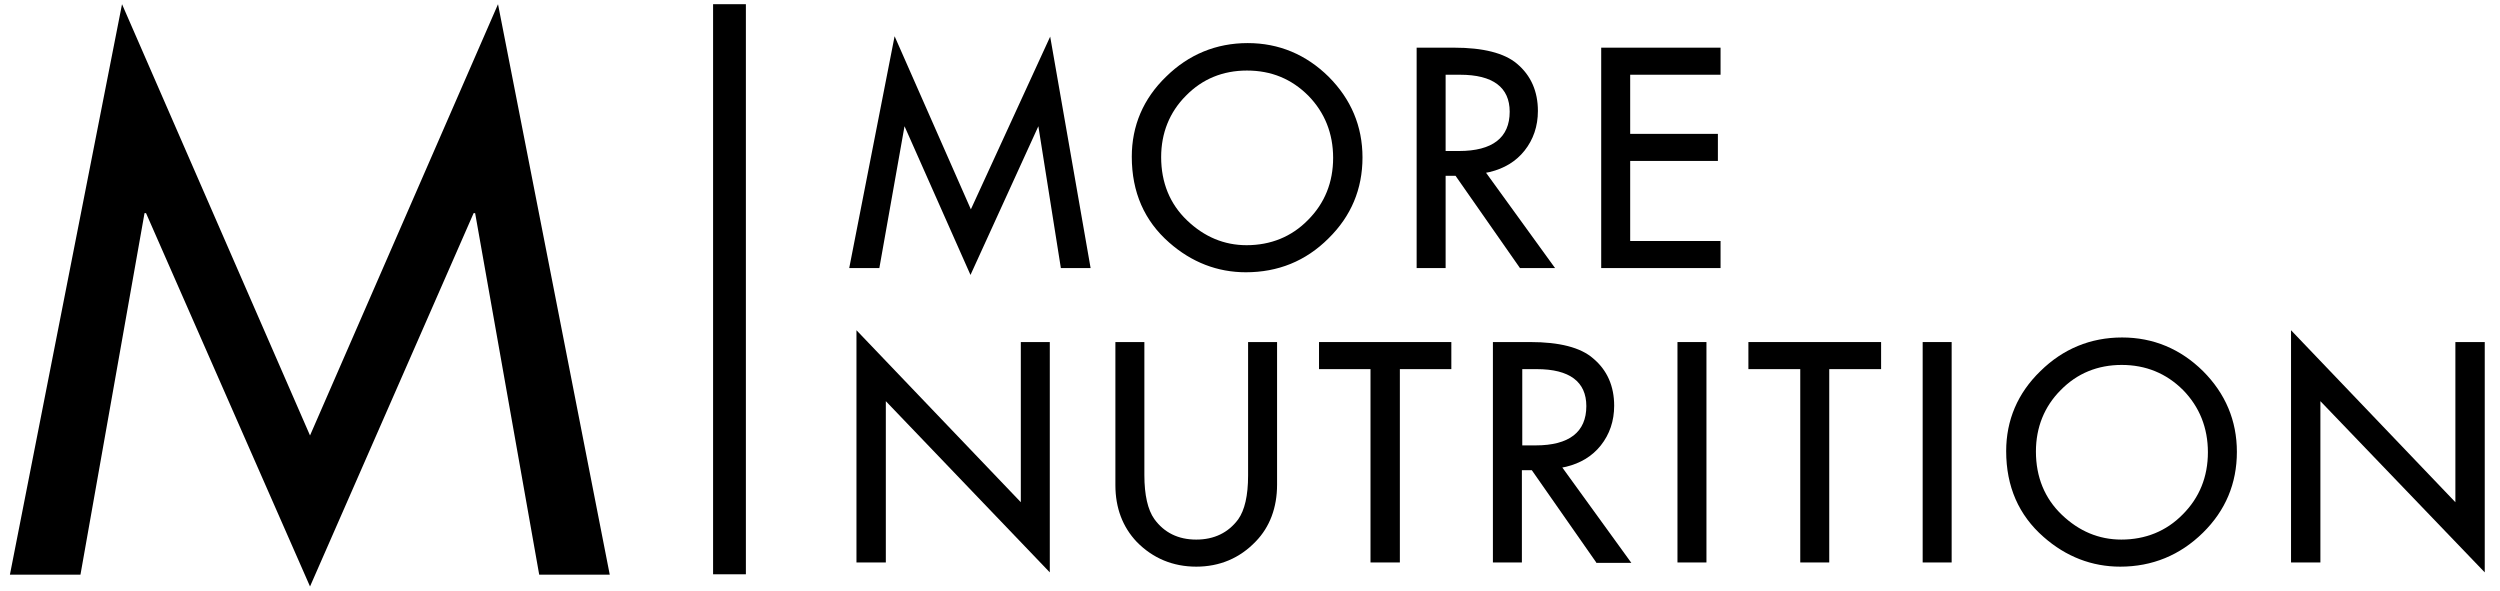
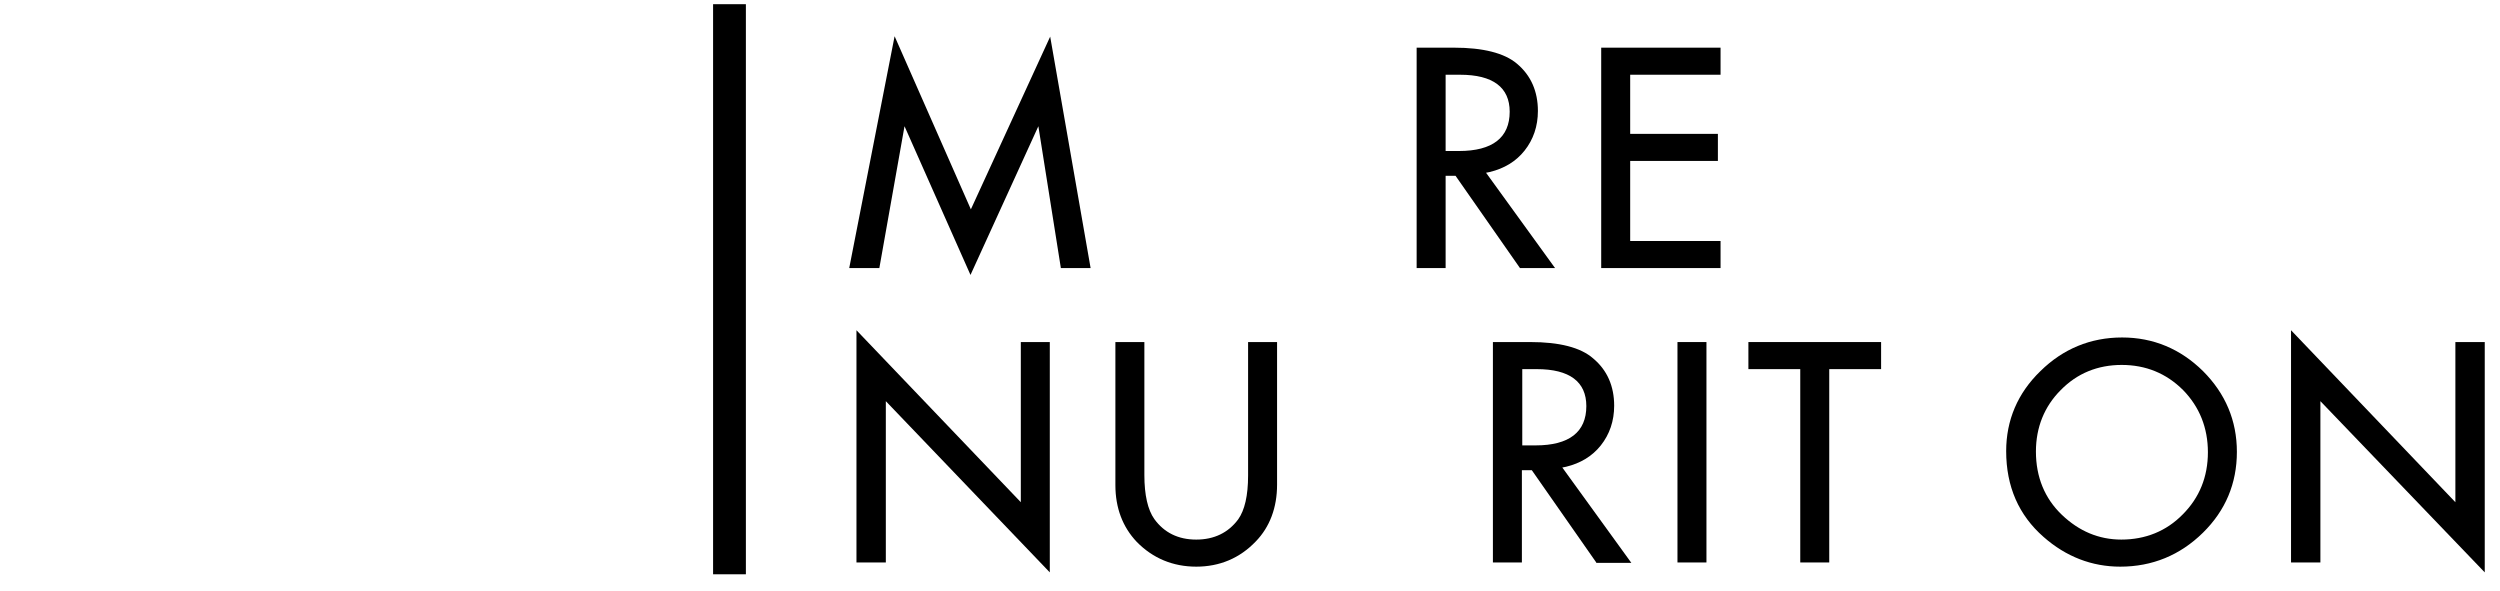
<svg xmlns="http://www.w3.org/2000/svg" enable-background="new 0 0 655.6 155" viewBox="0 0 655.6 155">
-   <path clip-rule="evenodd" d="m81.3 153.8-43-97.9h-.4l-16.8 94.8h-18.5l29.4-149.6 49.3 113.1 49.3-113.1 29.3 149.6h-18.5l-16.8-94.8h-.4z" fill-rule="evenodd" />
  <path d="m237.2 33.1-6.6 37.2h-7.9l11.9-60.8 20 45.4 20.8-45.3 10.6 60.7h-7.8l-5.9-37.2-17.8 39z" />
-   <path d="m326.7 71.4c-7.4 0-14.2-2.6-20.1-7.8-6.5-5.7-9.8-13.2-9.8-22.5 0-8.1 3-15.2 9-21 5.9-5.8 13.1-8.8 21.4-8.8 8.2 0 15.3 3 21.2 8.8 5.9 5.9 8.9 13 8.9 21.2 0 8.3-3 15.4-8.9 21.2-6 6-13.3 8.9-21.7 8.9zm.3-52.9c-6.3 0-11.7 2.2-16 6.6-4.3 4.3-6.5 9.8-6.5 16.1 0 6.7 2.3 12.3 6.8 16.6s9.7 6.5 15.6 6.5c6.3 0 11.8-2.2 16.1-6.6 4.4-4.4 6.6-9.9 6.6-16.3s-2.2-11.9-6.5-16.3c-4.4-4.4-9.7-6.6-16.1-6.6z" />
  <path d="m398.6 70.3-16.9-24.2h-2.6v24.2h-7.6v-57.8h9.8c7.6 0 13.2 1.4 16.5 4.2 3.7 3.1 5.5 7.3 5.5 12.4 0 4-1.2 7.5-3.5 10.4s-5.4 4.7-9.1 5.6l-1 .2 18.1 25zm-19.5-30.7h3.5c8.8 0 13.3-3.5 13.3-10.3 0-6.4-4.4-9.7-13-9.7h-3.8z" />
  <path d="m419.9 70.3v-57.8h31.3v7.1h-23.7v15.5h23v7.1h-23v21h23.7v7.1z" />
  <path d="m232.3 105.2v42.3h-7.7v-60.9l43.1 45.1v-42h7.6v60.4z" />
  <path d="m313.7 148.6c-6.1 0-11.4-2.2-15.6-6.5-3.7-3.9-5.6-8.9-5.6-14.9v-37.5h7.6v34.9c0 5.2.9 9.1 2.6 11.5 2.6 3.6 6.3 5.4 11 5.4s8.4-1.8 11-5.3c1.7-2.4 2.6-6.2 2.6-11.5v-35h7.6v37.4c0 6-1.9 11.1-5.6 14.9-4.2 4.4-9.5 6.6-15.6 6.6z" />
-   <path d="m359.4 147.5v-50.7h-13.5v-7.1h34.7v7.1h-13.5v50.7z" />
  <path d="m418.6 147.5-16.9-24.2h-2.6v24.2h-7.6v-57.8h9.8c7.6 0 13.2 1.4 16.5 4.3 3.7 3.1 5.5 7.3 5.5 12.4 0 4-1.2 7.5-3.5 10.4s-5.4 4.7-9.1 5.6l-1 .2 18.1 25h-9.2zm-19.4-30.7h3.5c8.8 0 13.3-3.5 13.3-10.3 0-6.4-4.4-9.7-13-9.7h-3.8z" />
  <path d="m439.9 89.7h7.6v57.8h-7.6z" />
  <path d="m472.1 147.5v-50.7h-13.6v-7.1h34.8v7.1h-13.6v50.7z" />
-   <path d="m504.2 89.7h7.6v57.8h-7.6z" />
+   <path d="m504.2 89.7h7.6h-7.6z" />
  <path d="m556 148.6c-7.4 0-14.2-2.6-20.1-7.8-6.5-5.7-9.8-13.2-9.8-22.5 0-8.1 3-15.2 9-21 5.9-5.8 13.1-8.8 21.4-8.8 8.2 0 15.3 3 21.2 8.8 5.9 5.9 8.9 13 8.9 21.2 0 8.3-3 15.4-8.9 21.2-6 5.9-13.3 8.9-21.7 8.9zm.4-52.9c-6.3 0-11.7 2.2-16 6.6-4.3 4.3-6.5 9.8-6.5 16.1 0 6.7 2.3 12.3 6.8 16.6s9.7 6.5 15.6 6.5c6.3 0 11.8-2.2 16.1-6.6 4.4-4.4 6.6-9.9 6.6-16.3s-2.2-11.9-6.5-16.3c-4.4-4.4-9.8-6.6-16.1-6.6z" />
  <path d="m608.5 105.2v42.3h-7.7v-60.9l43.1 45.1v-42h7.7v60.4z" />
  <path d="m187 1.1h8.6v149.5h-8.6z" />
</svg>